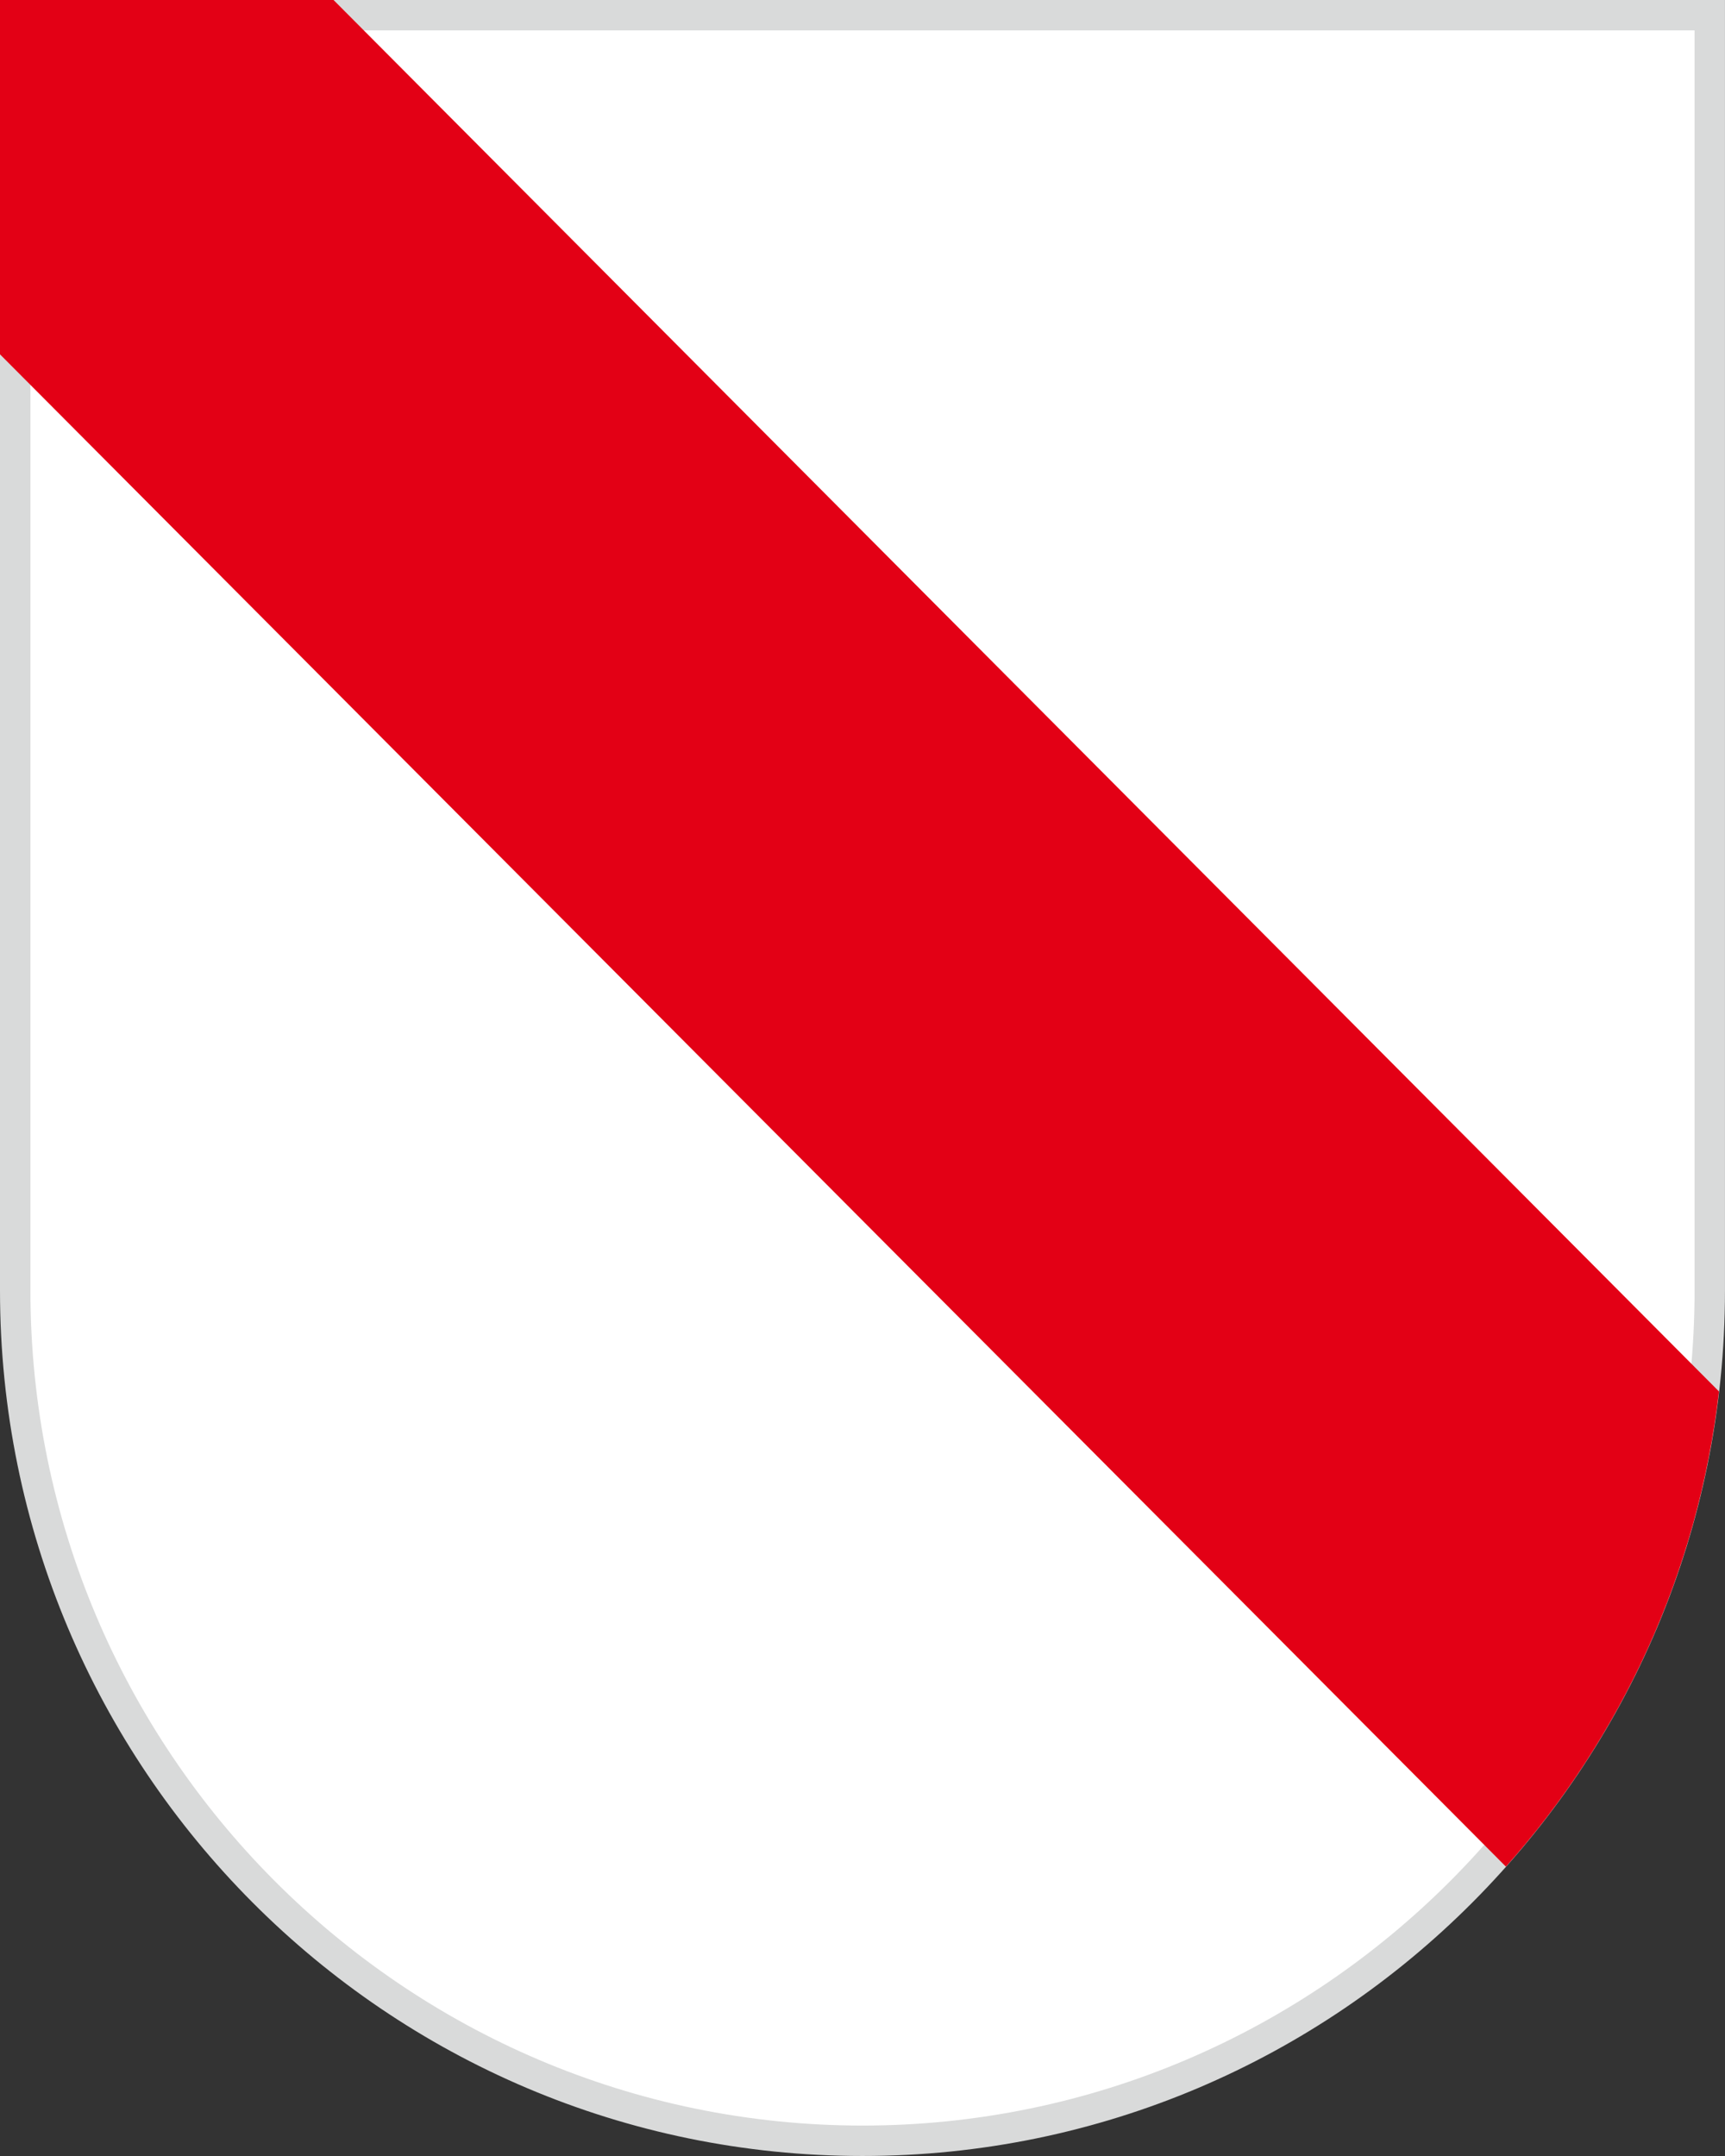
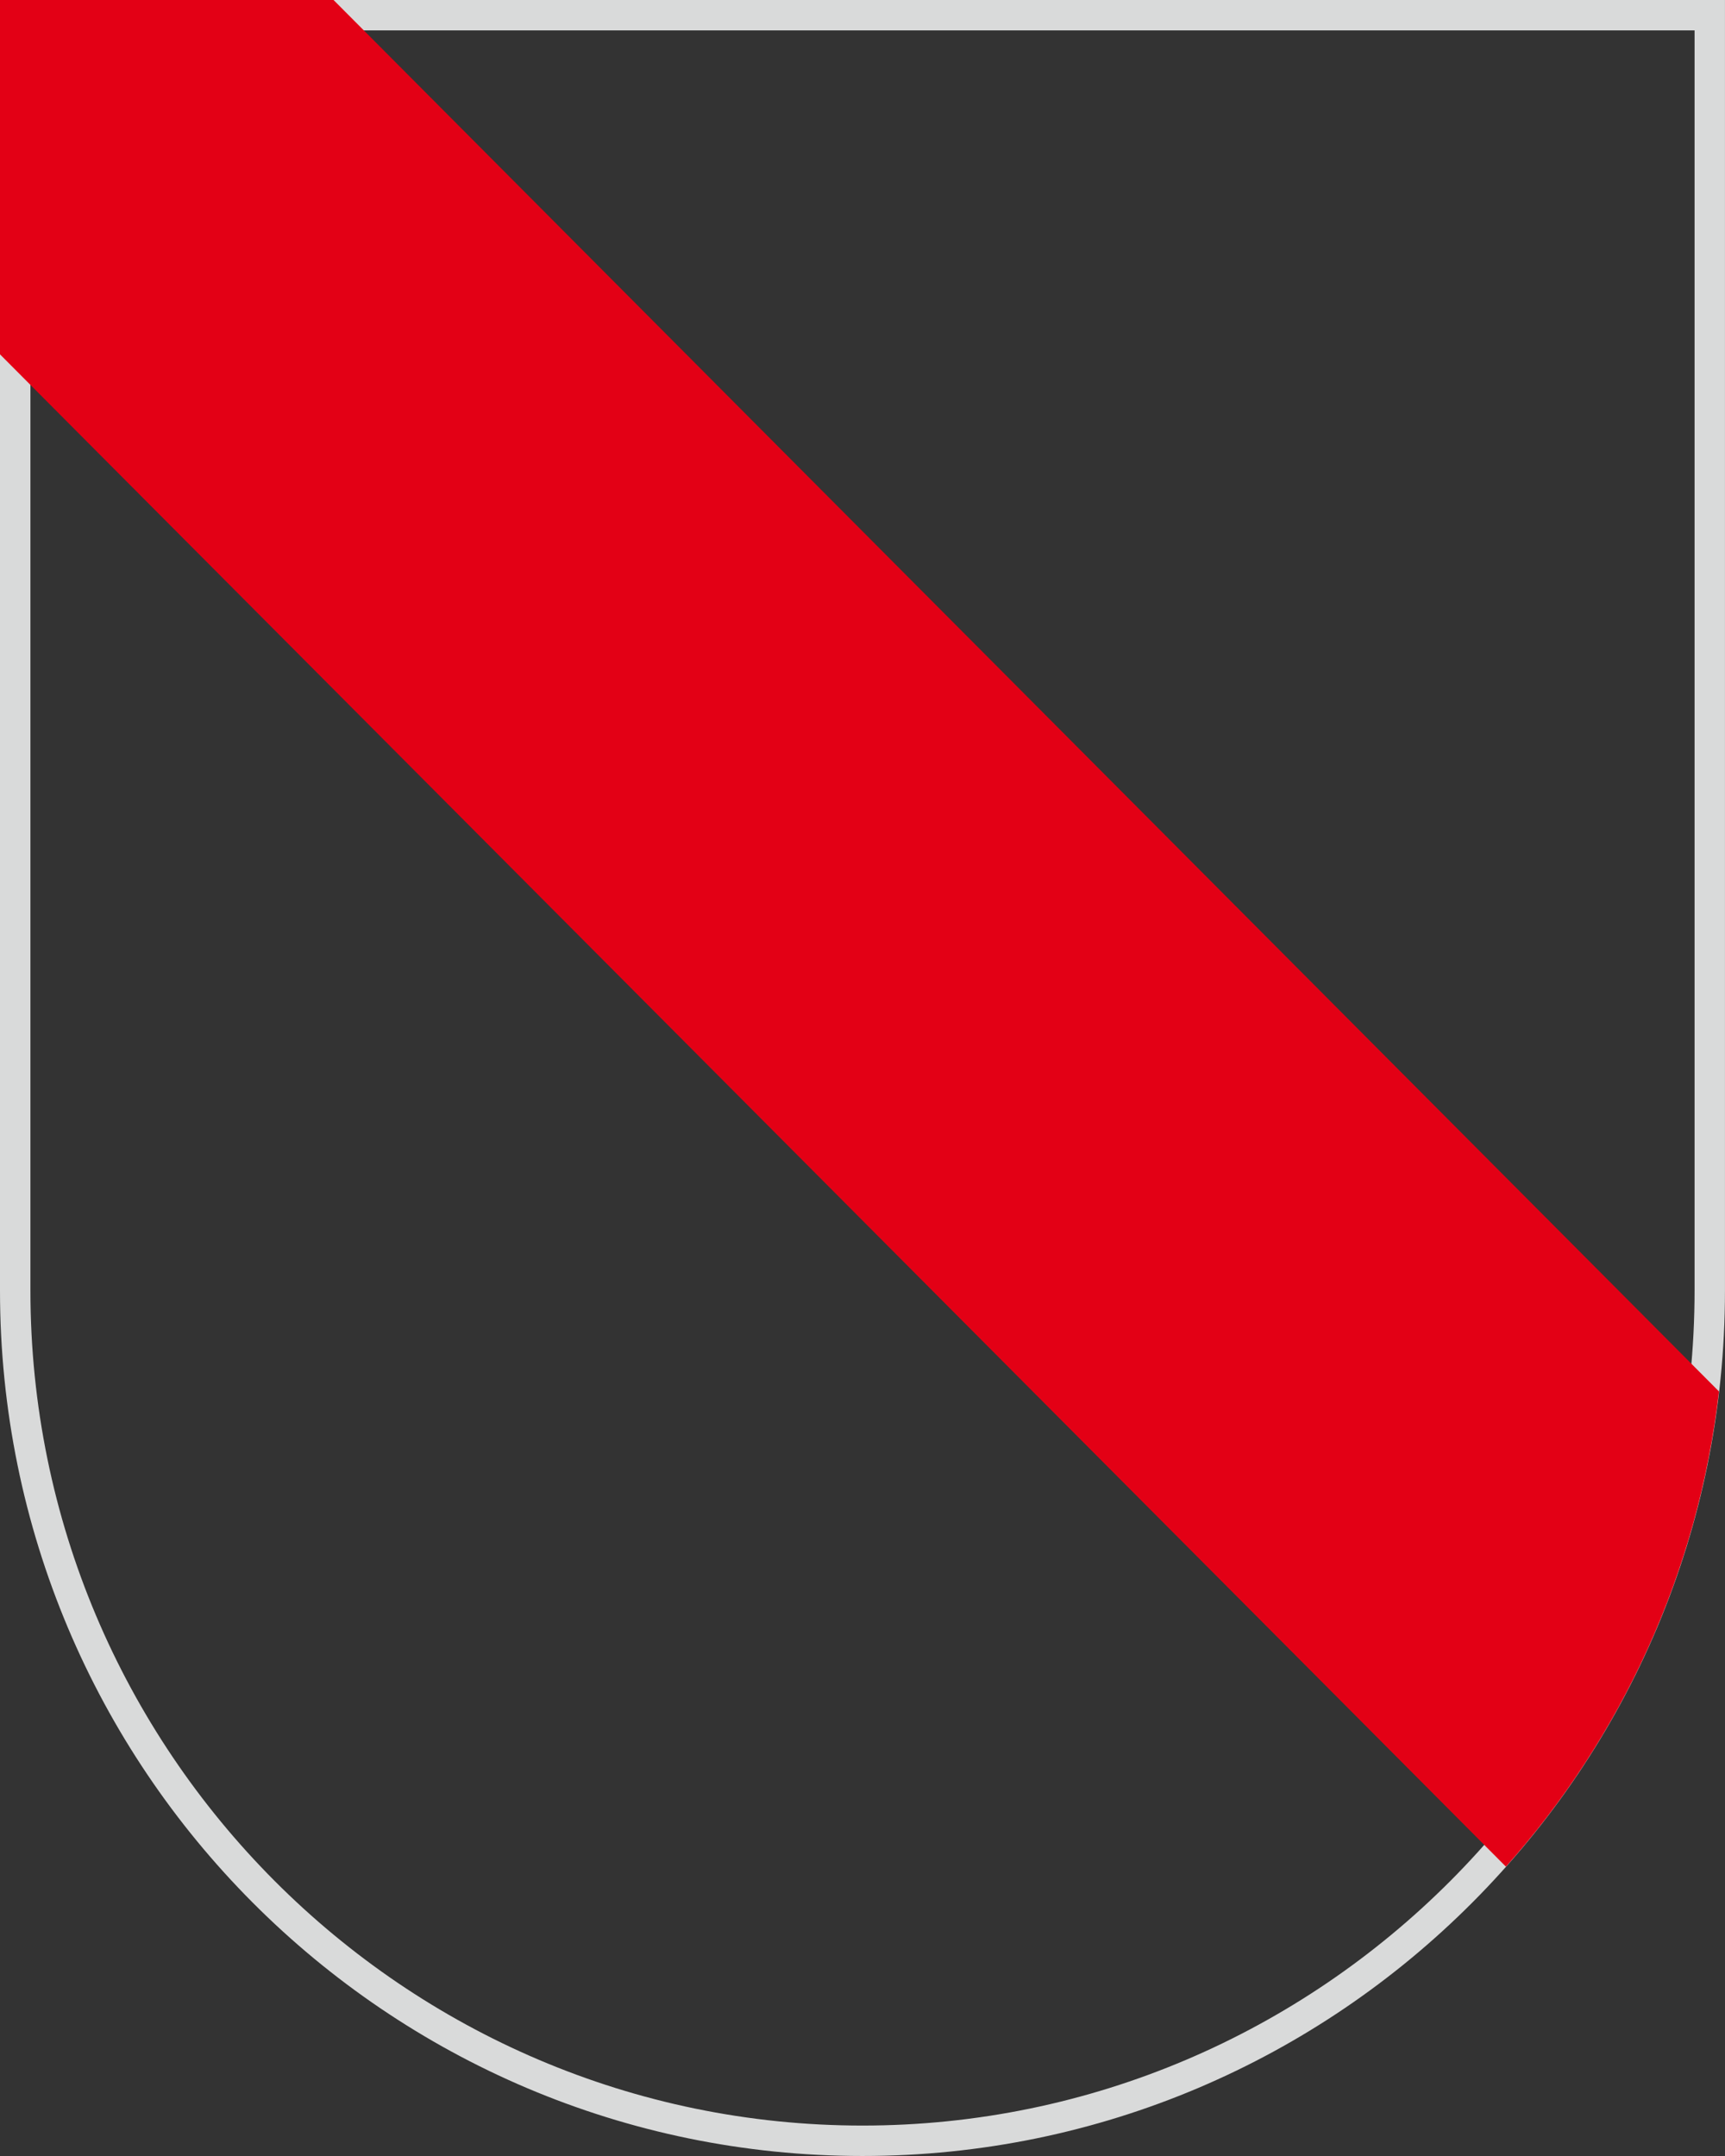
<svg xmlns="http://www.w3.org/2000/svg" version="1.1" id="Ebene_1" x="0px" y="0px" viewBox="0 0 56.693 70.866" style="enable-background:new 0 0 56.693 70.866;" xml:space="preserve">
  <rect x="0" y="0" width="56.693" height="70.866" fill="#333333" stroke="none" />
  <style type="text/css">
	.st0{fill:#FFFFFF;}
	.st1{fill:#D9DADA;}
	.st2{fill:#E30015;}
</style>
  <g>
    <g>
-       <path class="st0" d="M28.347,70.366C12.992,70.366,0.5,57.83,0.5,42.421V0.5h55.693v41.921    C56.193,57.83,43.701,70.366,28.347,70.366z" />
      <path class="st1" d="M55.693,1v41.421c0,15.133-12.268,27.445-27.346,27.445S1,57.554,1,42.421V1H55.693 M56.693,0H0v42.421    c0,15.71,12.691,28.445,28.346,28.445s28.346-12.735,28.346-28.445V0L56.693,0z" />
    </g>
    <path class="st2" d="M56.495,45.736L10.962,0H0v11.647l49.493,49.709C53.279,57.103,55.805,51.701,56.495,45.736z" />
  </g>
</svg>